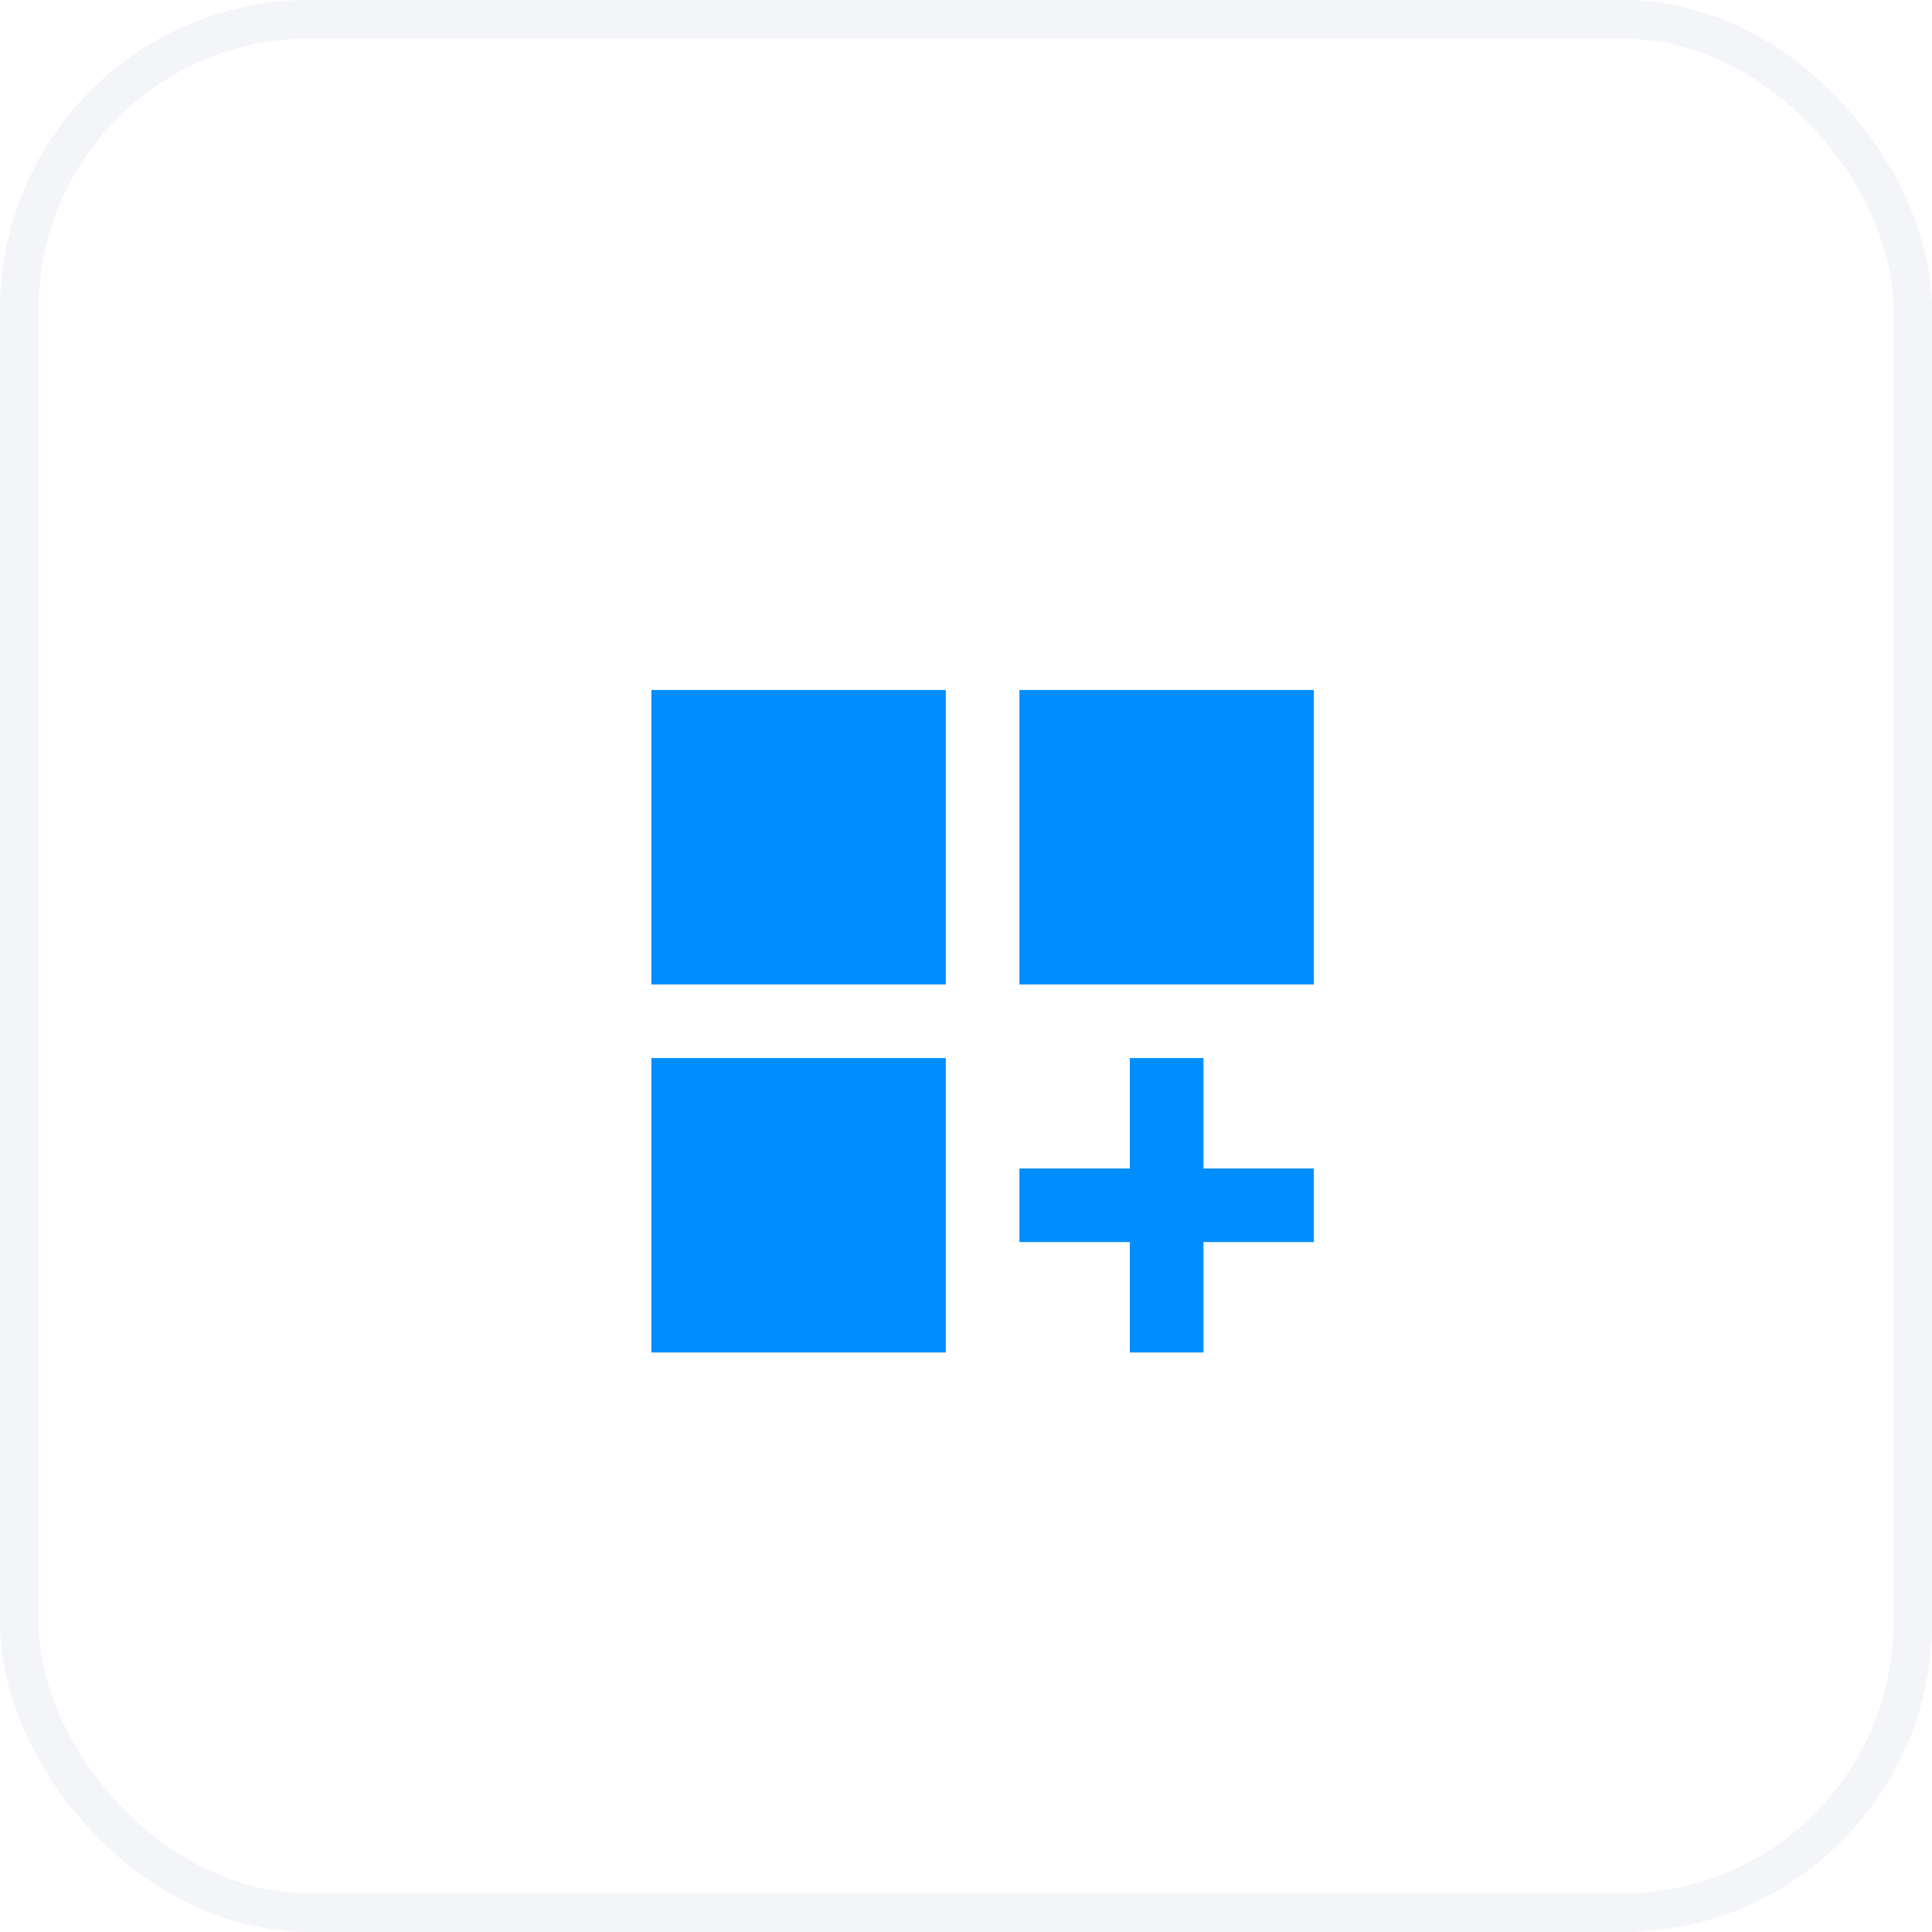
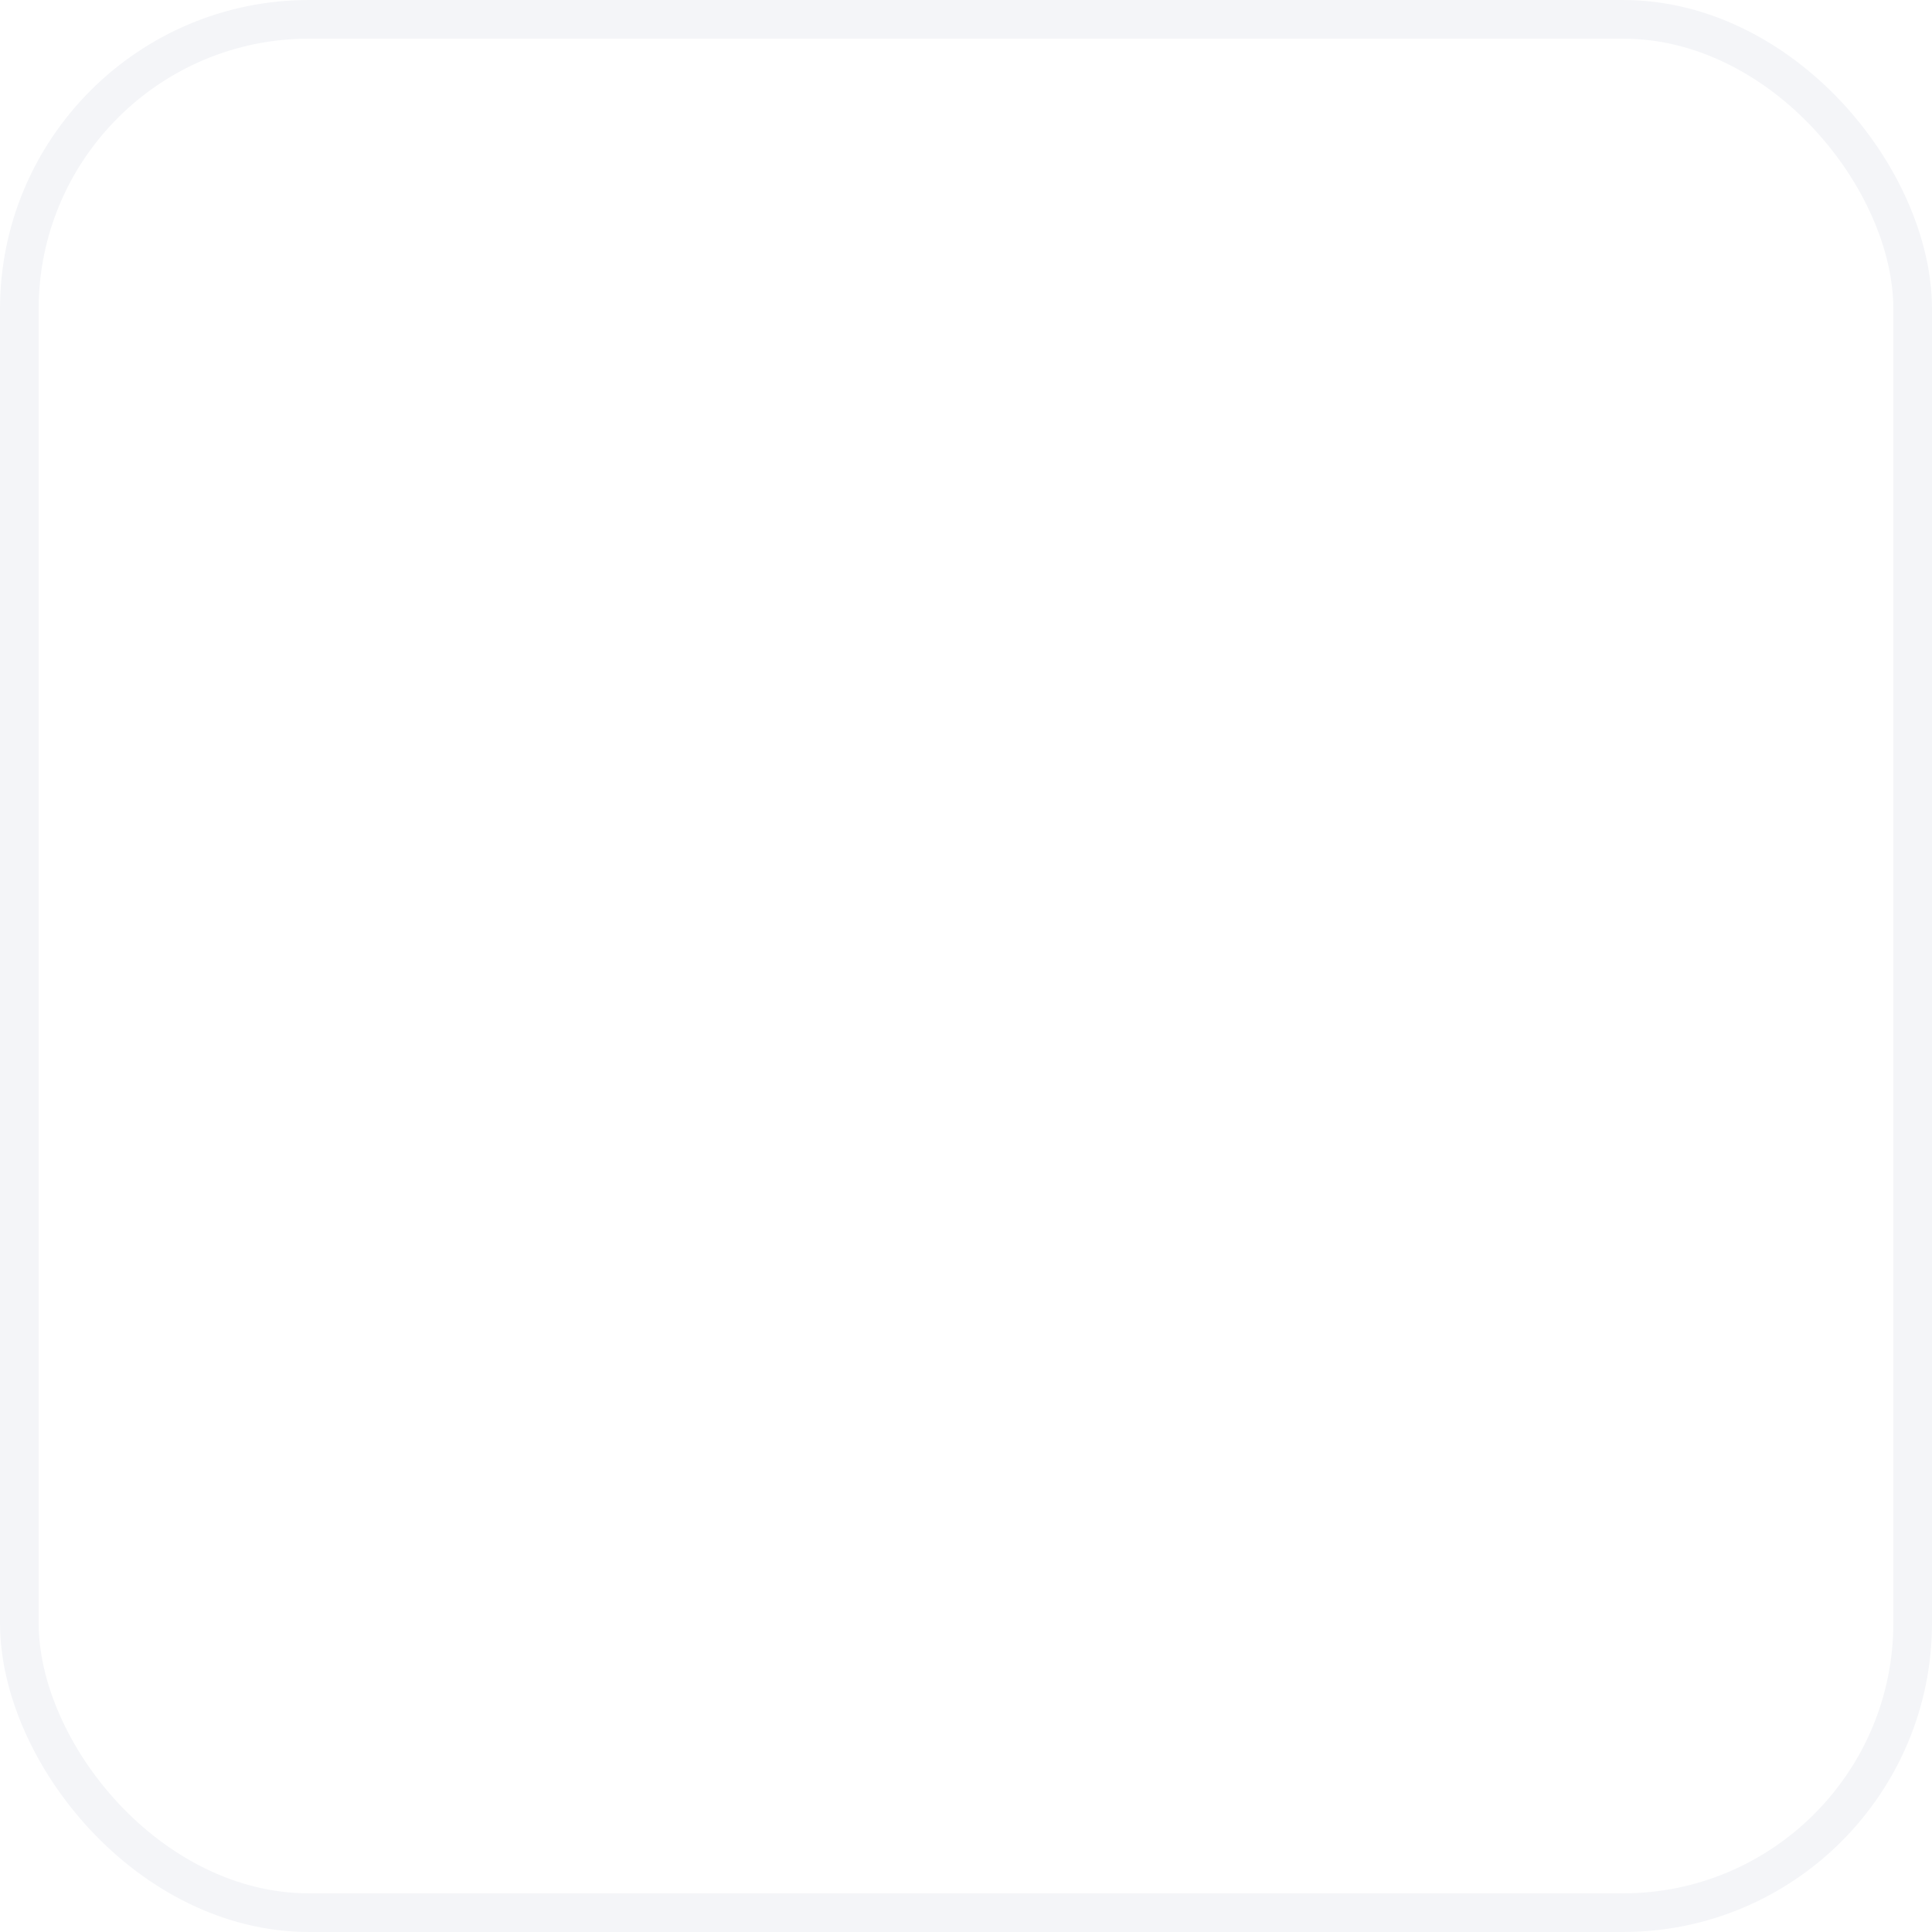
<svg xmlns="http://www.w3.org/2000/svg" width="50" height="50" viewBox="0 0 50 50" fill="none">
  <rect x=".5" y=".5" width="49" height="49" rx="7.5" fill="#fff" stroke="#F4F5F8" />
  <g clip-path="url(#a)" filter="url(#b)">
-     <path d="M16.857 16.857h7.62v7.62h-7.62v-7.62Zm9.525 0h7.62v7.62h-7.62v-7.62Zm-9.525 9.525h7.62v7.62h-7.62v-7.62Zm14.288 0H29.24v2.858h-2.858v1.905h2.858v2.857h1.905v-2.857h2.857V29.24h-2.857v-2.858Z" fill="#008EFF" />
+     <path d="M16.857 16.857h7.62v7.62h-7.62v-7.62Zm9.525 0h7.62v7.62h-7.62v-7.62Zm-9.525 9.525h7.62v7.62h-7.62Zm14.288 0H29.24v2.858h-2.858v1.905h2.858v2.857h1.905v-2.857h2.857V29.24h-2.857v-2.858Z" fill="#008EFF" />
  </g>
  <defs>
    <clipPath id="a">
-       <path fill="#fff" transform="translate(14 14)" d="M0 0h22.86v22.86H0z" />
-     </clipPath>
+       </clipPath>
    <filter id="b" x="14" y="14" width="22.859" height="23.859" filterUnits="userSpaceOnUse" color-interpolation-filters="sRGB">
      <feFlood flood-opacity="0" result="BackgroundImageFix" />
      <feBlend mode="normal" in="SourceGraphic" in2="BackgroundImageFix" result="shape" />
      <feColorMatrix in="SourceAlpha" type="matrix" values="0 0 0 0 0 0 0 0 0 0 0 0 0 0 0 0 0 0 127 0" result="hardAlpha" />
      <feOffset dy="1" />
      <feGaussianBlur stdDeviation=".5" />
      <feComposite in2="hardAlpha" operator="arithmetic" k2="-1" k3="1" />
      <feColorMatrix type="matrix" values="0 0 0 0 0 0 0 0 0 0 0 0 0 0 0 0 0 0 0.25 0" />
      <feBlend mode="normal" in2="shape" result="effect1_innerShadow_606_982" />
    </filter>
  </defs>
</svg>